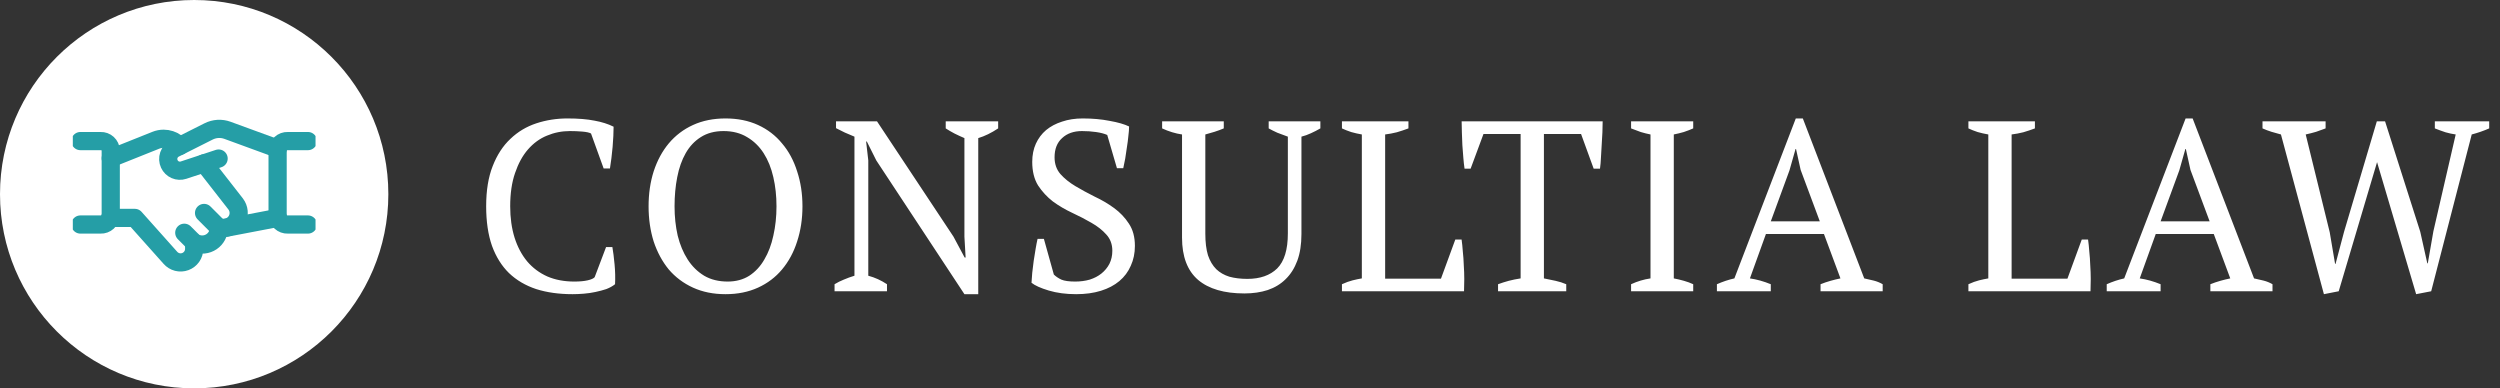
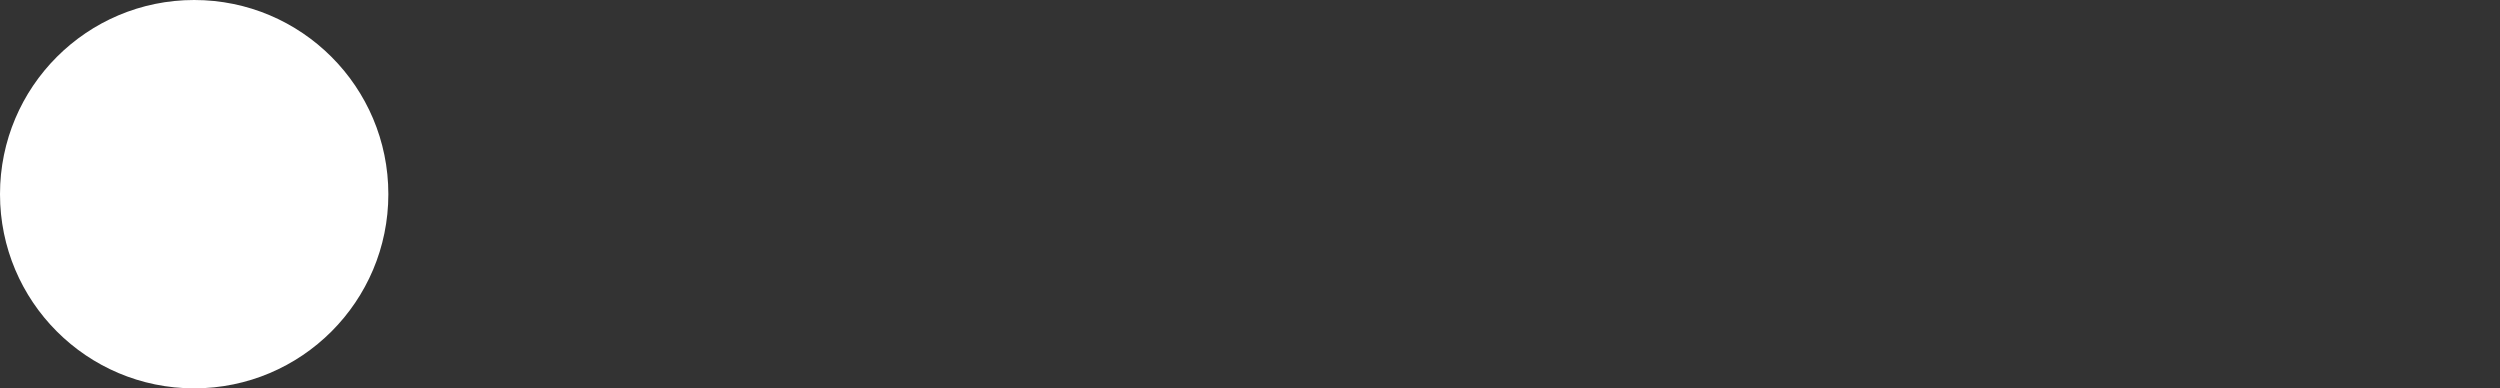
<svg xmlns="http://www.w3.org/2000/svg" width="206" height="32" viewBox="0 0 206 32" fill="none">
  <rect x="0" y="0" width="206" height="32" fill="#333333" stroke="none" />
  <circle cx="16" cy="16" r="16" fill="white" />
  <g clip-path="url(#clip0_2498_1963)">
    <path d="M22.908 17.95L18.608 18.772" stroke="#259EA6" stroke-width="1.5" stroke-linecap="round" stroke-linejoin="round" />
-     <path d="M18.013 13.065L15.123 14.02C14.9 14.094 14.657 14.082 14.441 13.989C14.225 13.895 14.051 13.725 13.953 13.511C13.846 13.283 13.833 13.022 13.915 12.784C13.997 12.546 14.169 12.35 14.393 12.236L17.192 10.828C17.431 10.708 17.692 10.638 17.959 10.622C18.225 10.607 18.492 10.646 18.743 10.738L22.887 12.254" stroke="#259EA6" stroke-width="1.5" stroke-linecap="round" stroke-linejoin="round" />
    <path d="M9.071 17.957H11.108L14.035 21.237C14.184 21.409 14.382 21.532 14.603 21.589C14.824 21.646 15.057 21.634 15.271 21.554C15.485 21.475 15.669 21.332 15.8 21.145C15.93 20.957 16 20.735 16 20.507V19.994L16.146 20.052C16.355 20.136 16.582 20.167 16.806 20.143C17.03 20.119 17.245 20.041 17.432 19.914C17.619 19.788 17.771 19.617 17.877 19.418C17.983 19.219 18.038 18.997 18.038 18.772H18.446C18.673 18.772 18.895 18.708 19.088 18.589C19.282 18.469 19.438 18.299 19.539 18.096C19.641 17.892 19.684 17.665 19.663 17.439C19.643 17.213 19.56 16.997 19.424 16.815L16.808 13.463" stroke="#259EA6" stroke-width="1.5" stroke-linecap="round" stroke-linejoin="round" />
    <path d="M14.819 12.021L14.521 11.775C14.22 11.553 13.857 11.434 13.483 11.434C13.261 11.434 13.04 11.477 12.834 11.56L9.125 13.043" stroke="#259EA6" stroke-width="1.5" stroke-linecap="round" stroke-linejoin="round" />
-     <path d="M6.625 11.625H8.292C8.503 11.616 8.71 11.692 8.866 11.835C9.022 11.978 9.115 12.177 9.125 12.389V17.736C9.115 17.948 9.022 18.147 8.866 18.29C8.71 18.433 8.503 18.509 8.292 18.5H6.625" stroke="#259EA6" stroke-width="1.5" stroke-linecap="round" stroke-linejoin="round" />
-     <path d="M25.375 18.5H23.708C23.497 18.509 23.29 18.433 23.134 18.29C22.978 18.147 22.885 17.948 22.875 17.736V12.389C22.885 12.177 22.978 11.978 23.134 11.835C23.29 11.692 23.497 11.616 23.708 11.625H25.375" stroke="#259EA6" stroke-width="1.5" stroke-linecap="round" stroke-linejoin="round" />
    <path d="M16 19.994L15.185 19.179" stroke="#259EA6" stroke-width="1.5" stroke-linecap="round" stroke-linejoin="round" />
    <path d="M18.038 18.772L16.815 17.548" stroke="#259EA6" stroke-width="1.5" stroke-linecap="round" stroke-linejoin="round" />
  </g>
-   <path d="M49.94 20.36H50.46C50.527 20.733 50.587 21.207 50.64 21.78C50.693 22.34 50.707 22.887 50.68 23.42C50.48 23.58 50.24 23.713 49.96 23.82C49.68 23.913 49.38 23.993 49.06 24.06C48.753 24.127 48.433 24.173 48.1 24.2C47.78 24.227 47.473 24.24 47.18 24.24C46.06 24.24 45.06 24.1 44.18 23.82C43.3 23.527 42.553 23.087 41.94 22.5C41.34 21.913 40.873 21.167 40.54 20.26C40.22 19.34 40.06 18.253 40.06 17C40.06 15.693 40.24 14.587 40.6 13.68C40.96 12.76 41.447 12.013 42.06 11.44C42.673 10.853 43.387 10.427 44.2 10.16C45.013 9.893 45.867 9.76 46.76 9.76C47.64 9.76 48.38 9.82 48.98 9.94C49.58 10.047 50.107 10.213 50.56 10.44C50.56 10.653 50.553 10.907 50.54 11.2C50.527 11.48 50.507 11.78 50.48 12.1C50.453 12.42 50.42 12.733 50.38 13.04C50.34 13.347 50.3 13.627 50.26 13.88H49.74L48.7 11C48.553 10.92 48.307 10.867 47.96 10.84C47.627 10.813 47.293 10.8 46.96 10.8C46.293 10.8 45.66 10.927 45.06 11.18C44.473 11.42 43.953 11.8 43.5 12.32C43.06 12.827 42.707 13.473 42.44 14.26C42.173 15.033 42.04 15.947 42.04 17C42.04 17.947 42.16 18.807 42.4 19.58C42.64 20.34 42.987 20.993 43.44 21.54C43.893 22.073 44.447 22.487 45.1 22.78C45.753 23.06 46.493 23.2 47.32 23.2C47.76 23.2 48.127 23.167 48.42 23.1C48.713 23.033 48.907 22.947 49 22.84L49.94 20.36ZM53.443 17C53.443 15.96 53.583 15 53.863 14.12C54.156 13.227 54.569 12.46 55.103 11.82C55.65 11.167 56.316 10.66 57.103 10.3C57.889 9.94 58.783 9.76 59.783 9.76C60.783 9.76 61.676 9.94 62.463 10.3C63.249 10.66 63.91 11.167 64.443 11.82C64.99 12.46 65.403 13.227 65.683 14.12C65.976 15 66.123 15.96 66.123 17C66.123 18.04 65.976 19.007 65.683 19.9C65.403 20.78 64.99 21.547 64.443 22.2C63.91 22.84 63.249 23.34 62.463 23.7C61.676 24.06 60.783 24.24 59.783 24.24C58.783 24.24 57.889 24.06 57.103 23.7C56.316 23.34 55.65 22.84 55.103 22.2C54.569 21.547 54.156 20.78 53.863 19.9C53.583 19.007 53.443 18.04 53.443 17ZM55.583 17C55.583 17.853 55.669 18.66 55.843 19.42C56.029 20.167 56.303 20.82 56.663 21.38C57.023 21.94 57.476 22.387 58.023 22.72C58.569 23.04 59.216 23.2 59.963 23.2C60.643 23.2 61.236 23.04 61.743 22.72C62.249 22.387 62.663 21.94 62.983 21.38C63.316 20.82 63.563 20.167 63.723 19.42C63.896 18.66 63.983 17.853 63.983 17C63.983 16.147 63.896 15.347 63.723 14.6C63.55 13.84 63.283 13.18 62.923 12.62C62.563 12.06 62.109 11.62 61.563 11.3C61.016 10.967 60.37 10.8 59.623 10.8C58.889 10.8 58.263 10.967 57.743 11.3C57.236 11.62 56.823 12.06 56.503 12.62C56.183 13.18 55.95 13.84 55.803 14.6C55.656 15.347 55.583 16.147 55.583 17ZM77.927 10H82.248V10.58C81.688 10.953 81.141 11.22 80.608 11.38V24.24H79.468L72.207 13.22L71.427 11.66H71.368L71.547 13.22V22.72C72.094 22.867 72.608 23.1 73.088 23.42V24H68.767V23.42C69.007 23.273 69.261 23.147 69.528 23.04C69.808 22.92 70.101 22.813 70.407 22.72V11.26C70.141 11.153 69.874 11.04 69.608 10.92C69.354 10.8 69.114 10.68 68.888 10.56V10H72.267L78.567 19.5L79.487 21.22H79.567L79.468 19.5V11.38C79.188 11.26 78.914 11.133 78.647 11C78.394 10.867 78.154 10.727 77.927 10.58V10ZM86.836 22.62C86.996 22.78 87.203 22.92 87.456 23.04C87.709 23.147 88.089 23.2 88.596 23.2C89.023 23.2 89.423 23.147 89.796 23.04C90.169 22.92 90.489 22.753 90.756 22.54C91.036 22.313 91.256 22.047 91.416 21.74C91.576 21.42 91.656 21.06 91.656 20.66C91.656 20.127 91.489 19.68 91.156 19.32C90.836 18.96 90.429 18.64 89.936 18.36C89.456 18.08 88.929 17.807 88.356 17.54C87.783 17.273 87.249 16.96 86.756 16.6C86.276 16.227 85.869 15.787 85.536 15.28C85.216 14.76 85.056 14.113 85.056 13.34C85.056 12.78 85.156 12.28 85.356 11.84C85.556 11.4 85.836 11.027 86.196 10.72C86.569 10.413 87.009 10.18 87.516 10.02C88.023 9.847 88.589 9.76 89.216 9.76C90.029 9.76 90.769 9.827 91.436 9.96C92.116 10.08 92.649 10.233 93.036 10.42C93.036 10.647 93.016 10.913 92.976 11.22C92.949 11.513 92.909 11.82 92.856 12.14C92.816 12.46 92.769 12.773 92.716 13.08C92.663 13.373 92.609 13.633 92.556 13.86H92.036L91.236 11.12C90.996 11.013 90.689 10.933 90.316 10.88C89.956 10.827 89.569 10.8 89.156 10.8C88.476 10.8 87.929 10.993 87.516 11.38C87.103 11.753 86.896 12.28 86.896 12.96C86.896 13.507 87.056 13.967 87.376 14.34C87.709 14.713 88.123 15.047 88.616 15.34C89.109 15.633 89.636 15.92 90.196 16.2C90.769 16.467 91.303 16.78 91.796 17.14C92.289 17.5 92.696 17.927 93.016 18.42C93.349 18.913 93.516 19.527 93.516 20.26C93.516 20.86 93.403 21.407 93.176 21.9C92.963 22.393 92.649 22.813 92.236 23.16C91.823 23.507 91.316 23.773 90.716 23.96C90.116 24.147 89.436 24.24 88.676 24.24C87.836 24.24 87.083 24.14 86.416 23.94C85.749 23.74 85.276 23.527 84.996 23.3C85.009 23.073 85.029 22.8 85.056 22.48C85.096 22.16 85.136 21.833 85.176 21.5C85.229 21.153 85.283 20.82 85.336 20.5C85.389 20.18 85.443 19.907 85.496 19.68H86.016L86.836 22.62ZM95.759 10H100.839V10.58C100.585 10.687 100.332 10.78 100.079 10.86C99.825 10.94 99.572 11.013 99.319 11.08V19.26C99.319 19.967 99.392 20.56 99.539 21.04C99.699 21.507 99.925 21.887 100.219 22.18C100.512 22.46 100.872 22.667 101.299 22.8C101.739 22.92 102.232 22.98 102.779 22.98C103.832 22.98 104.652 22.693 105.239 22.12C105.825 21.533 106.119 20.573 106.119 19.24V11.26C105.812 11.153 105.525 11.047 105.259 10.94C104.992 10.82 104.752 10.7 104.539 10.58V10H108.799V10.58C108.545 10.727 108.285 10.86 108.019 10.98C107.765 11.1 107.505 11.193 107.239 11.26V19.28C107.239 20.133 107.125 20.867 106.899 21.48C106.672 22.093 106.352 22.6 105.939 23C105.539 23.4 105.045 23.7 104.459 23.9C103.885 24.087 103.245 24.18 102.539 24.18C100.872 24.18 99.599 23.807 98.719 23.06C97.839 22.3 97.399 21.14 97.399 19.58V11.08C96.852 11 96.305 10.833 95.759 10.58V10ZM110.576 10H116.056V10.58C115.736 10.7 115.416 10.807 115.096 10.9C114.776 10.98 114.456 11.04 114.136 11.08V22.96H118.736L119.916 19.74H120.436C120.476 20.02 120.509 20.347 120.536 20.72C120.576 21.08 120.603 21.46 120.616 21.86C120.643 22.247 120.656 22.627 120.656 23C120.656 23.373 120.649 23.707 120.636 24H110.576V23.42C110.896 23.273 111.189 23.167 111.456 23.1C111.723 23.033 111.976 22.98 112.216 22.94V11.08C111.909 11.027 111.616 10.96 111.336 10.88C111.056 10.787 110.803 10.687 110.576 10.58V10ZM129.059 24H123.439V23.42C123.732 23.313 124.025 23.22 124.319 23.14C124.625 23.06 124.952 22.993 125.299 22.94V11.04H122.239L121.179 13.9H120.679C120.639 13.633 120.605 13.333 120.579 13C120.552 12.653 120.525 12.307 120.499 11.96C120.485 11.6 120.472 11.253 120.459 10.92C120.445 10.573 120.439 10.267 120.439 10H132.059C132.059 10.267 132.052 10.567 132.039 10.9C132.025 11.233 132.005 11.58 131.979 11.94C131.965 12.287 131.945 12.633 131.919 12.98C131.905 13.313 131.879 13.62 131.839 13.9H131.319L130.279 11.04H127.219V22.94C127.565 23.007 127.885 23.073 128.179 23.14C128.485 23.207 128.779 23.3 129.059 23.42V24ZM139.521 24H134.401V23.42C134.921 23.18 135.455 23.02 136.001 22.94V11.08C135.735 11.027 135.468 10.96 135.201 10.88C134.935 10.787 134.668 10.687 134.401 10.58V10H139.521V10.58C139.281 10.687 139.021 10.787 138.741 10.88C138.461 10.96 138.188 11.027 137.921 11.08V22.94C138.201 22.993 138.481 23.06 138.761 23.14C139.041 23.22 139.295 23.313 139.521 23.42V24ZM145.913 24H141.473V23.42C141.953 23.207 142.433 23.047 142.913 22.94L147.973 9.76H148.553L153.613 22.94C153.879 22.993 154.139 23.053 154.393 23.12C154.659 23.187 154.906 23.287 155.133 23.42V24H150.013V23.42C150.279 23.313 150.553 23.22 150.833 23.14C151.113 23.06 151.386 22.993 151.653 22.94L150.293 19.28H145.513L144.193 22.94C144.753 23.02 145.326 23.18 145.913 23.42V24ZM145.913 18.24H149.953L148.373 14L147.993 12.28H147.953L147.453 14.04L145.913 18.24ZM162.197 10H167.677V10.58C167.357 10.7 167.037 10.807 166.717 10.9C166.397 10.98 166.077 11.04 165.757 11.08V22.96H170.357L171.537 19.74H172.057C172.097 20.02 172.131 20.347 172.157 20.72C172.197 21.08 172.224 21.46 172.237 21.86C172.264 22.247 172.277 22.627 172.277 23C172.277 23.373 172.271 23.707 172.257 24H162.197V23.42C162.517 23.273 162.811 23.167 163.077 23.1C163.344 23.033 163.597 22.98 163.837 22.94V11.08C163.531 11.027 163.237 10.96 162.957 10.88C162.677 10.787 162.424 10.687 162.197 10.58V10ZM178.034 24H173.594V23.42C174.074 23.207 174.554 23.047 175.034 22.94L180.094 9.76H180.674L185.734 22.94C186 22.993 186.26 23.053 186.514 23.12C186.78 23.187 187.027 23.287 187.254 23.42V24H182.134V23.42C182.4 23.313 182.674 23.22 182.954 23.14C183.234 23.06 183.507 22.993 183.774 22.94L182.414 19.28H177.634L176.314 22.94C176.874 23.02 177.447 23.18 178.034 23.42V24ZM178.034 18.24H182.074L180.494 14L180.114 12.28H180.074L179.574 14.04L178.034 18.24ZM202.35 11.08C202.07 11.04 201.79 10.98 201.51 10.9C201.23 10.807 200.936 10.7 200.63 10.58V10H205.11V10.58C204.656 10.78 204.176 10.947 203.67 11.08L200.33 24L199.09 24.24L195.87 13.36L192.71 24L191.49 24.24L187.95 11.08C187.683 11.013 187.423 10.94 187.17 10.86C186.916 10.78 186.67 10.687 186.43 10.58V10H191.63V10.58C191.376 10.673 191.116 10.767 190.85 10.86C190.583 10.94 190.296 11.013 189.99 11.08L191.97 19.14L192.41 21.74H192.45L193.15 19.1L195.85 10H196.53L199.43 19.1L200.01 21.7H200.05L200.51 19.06L202.35 11.08Z" fill="white" />
  <defs>
    <clipPath id="clip0_2498_1963">
-       <rect width="20" height="20" fill="white" transform="translate(6 6)" />
-     </clipPath>
+       </clipPath>
  </defs>
</svg>